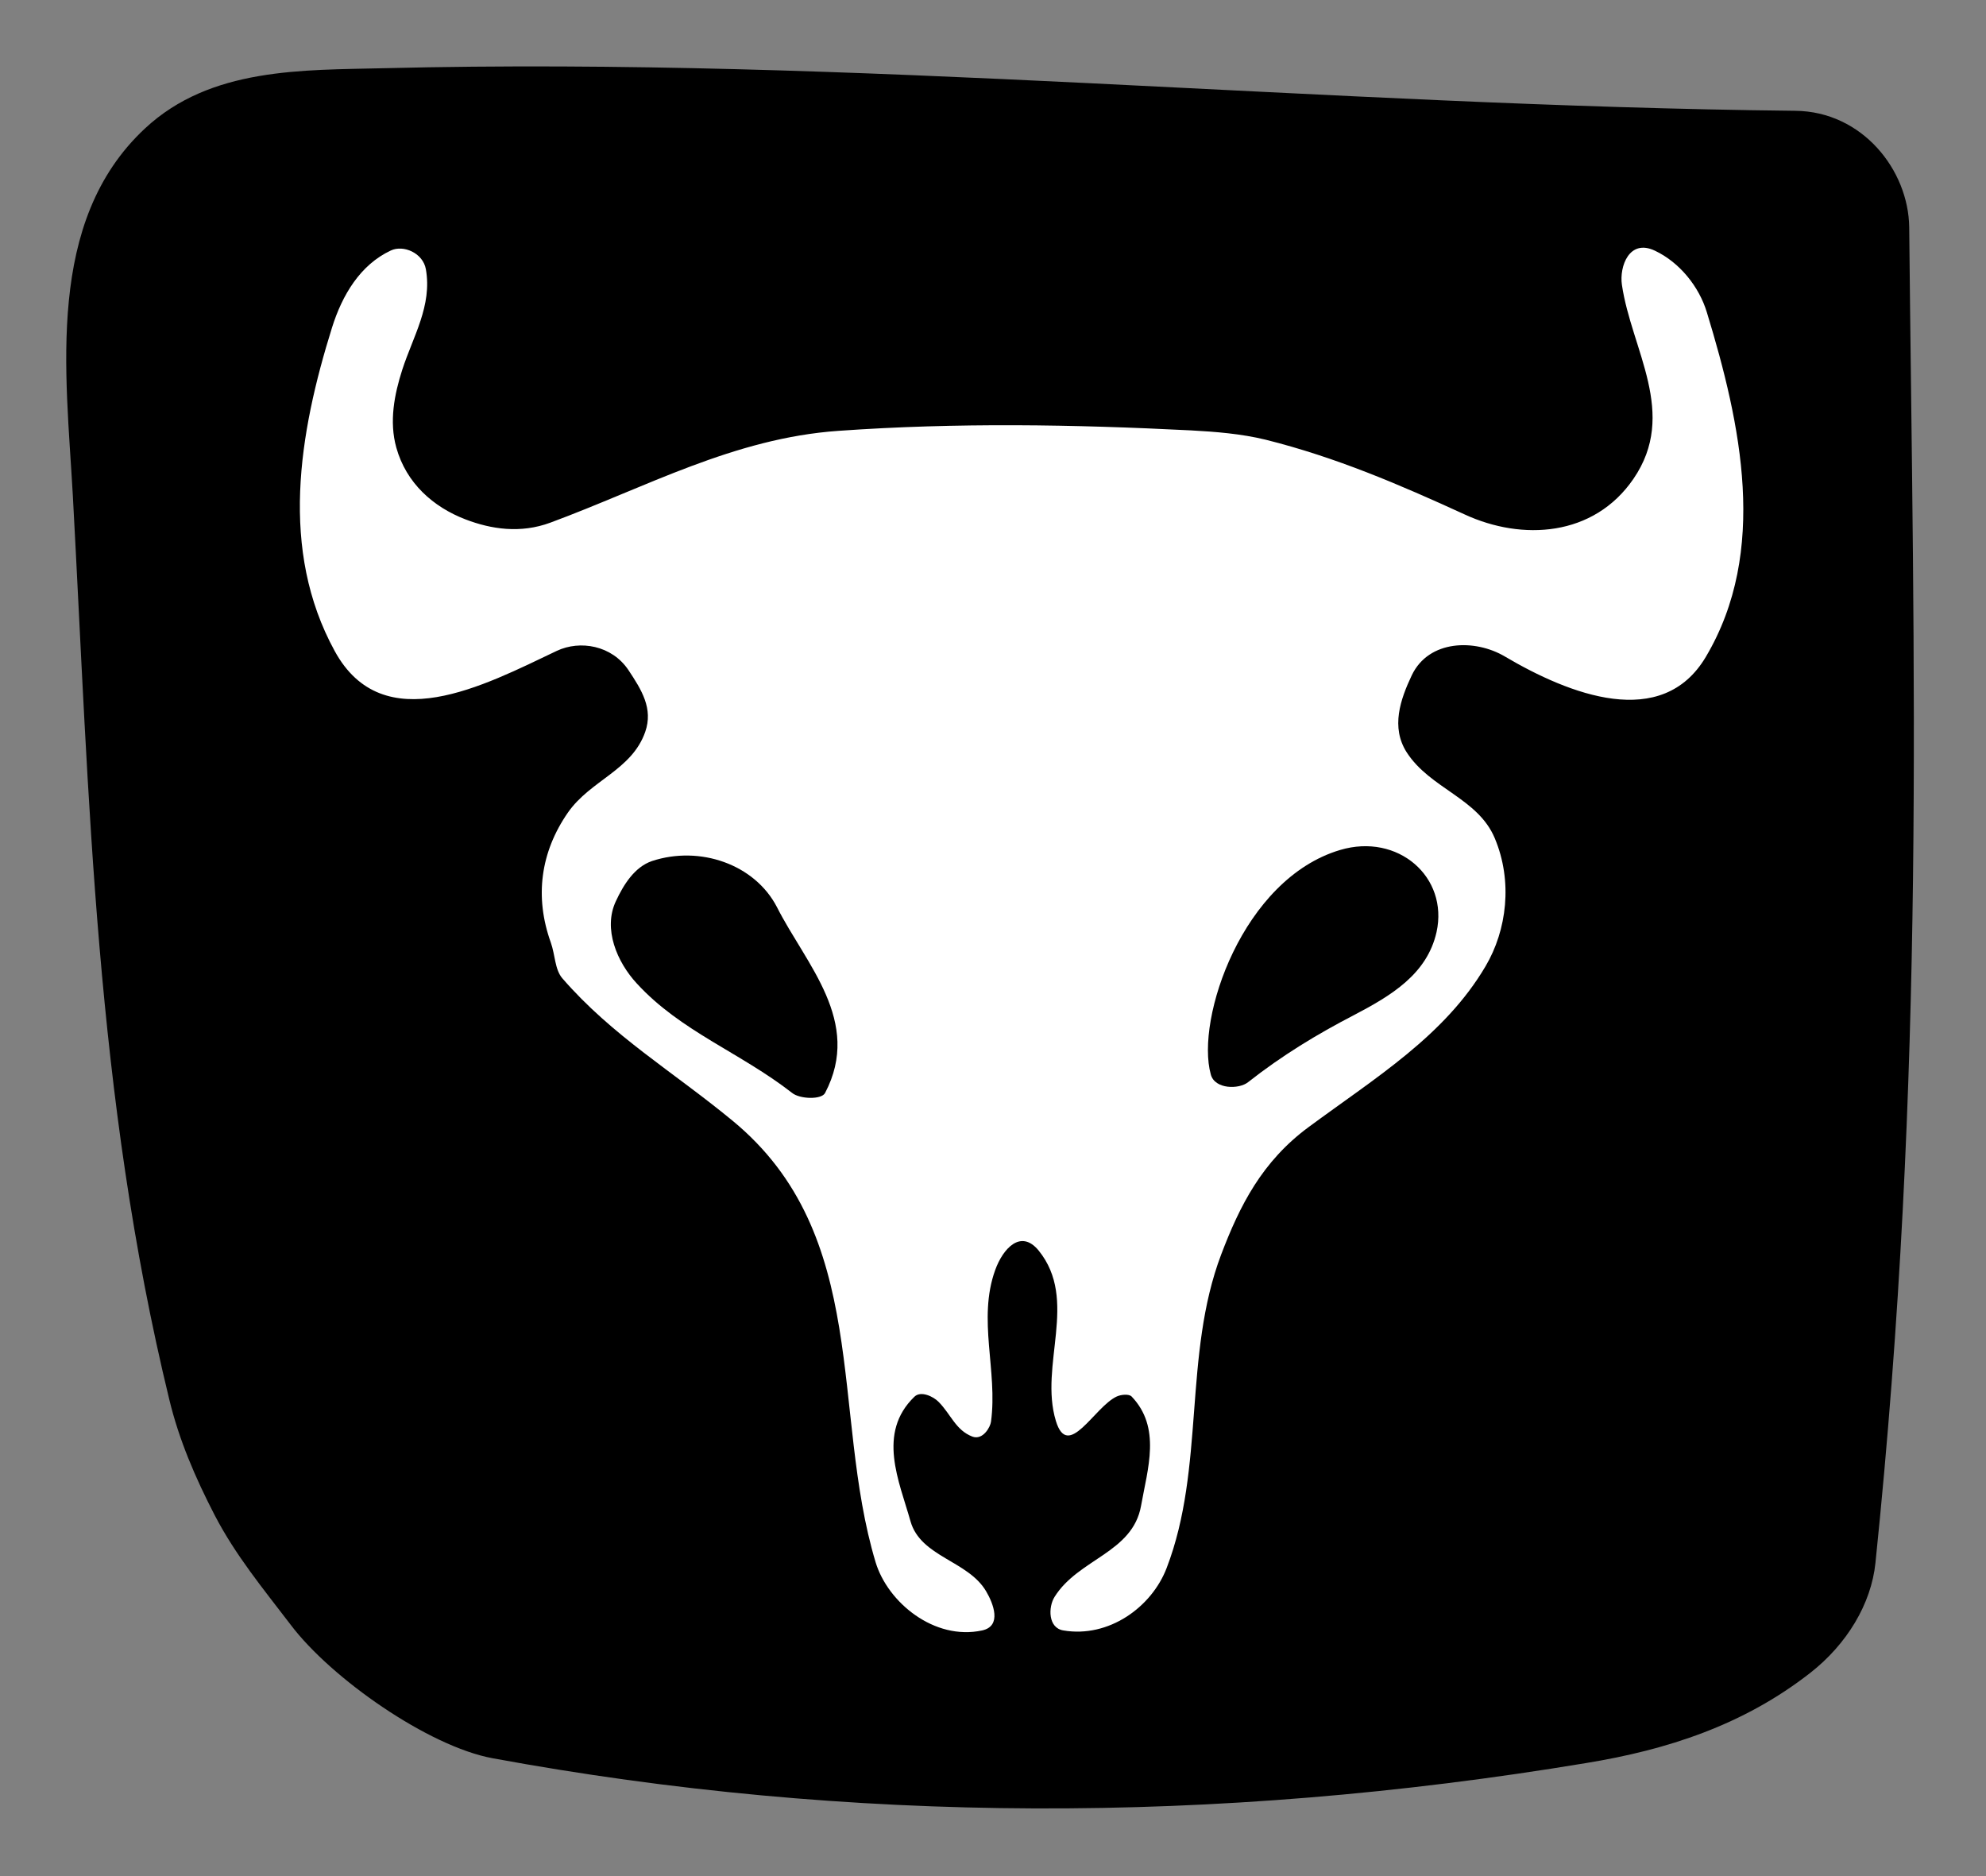
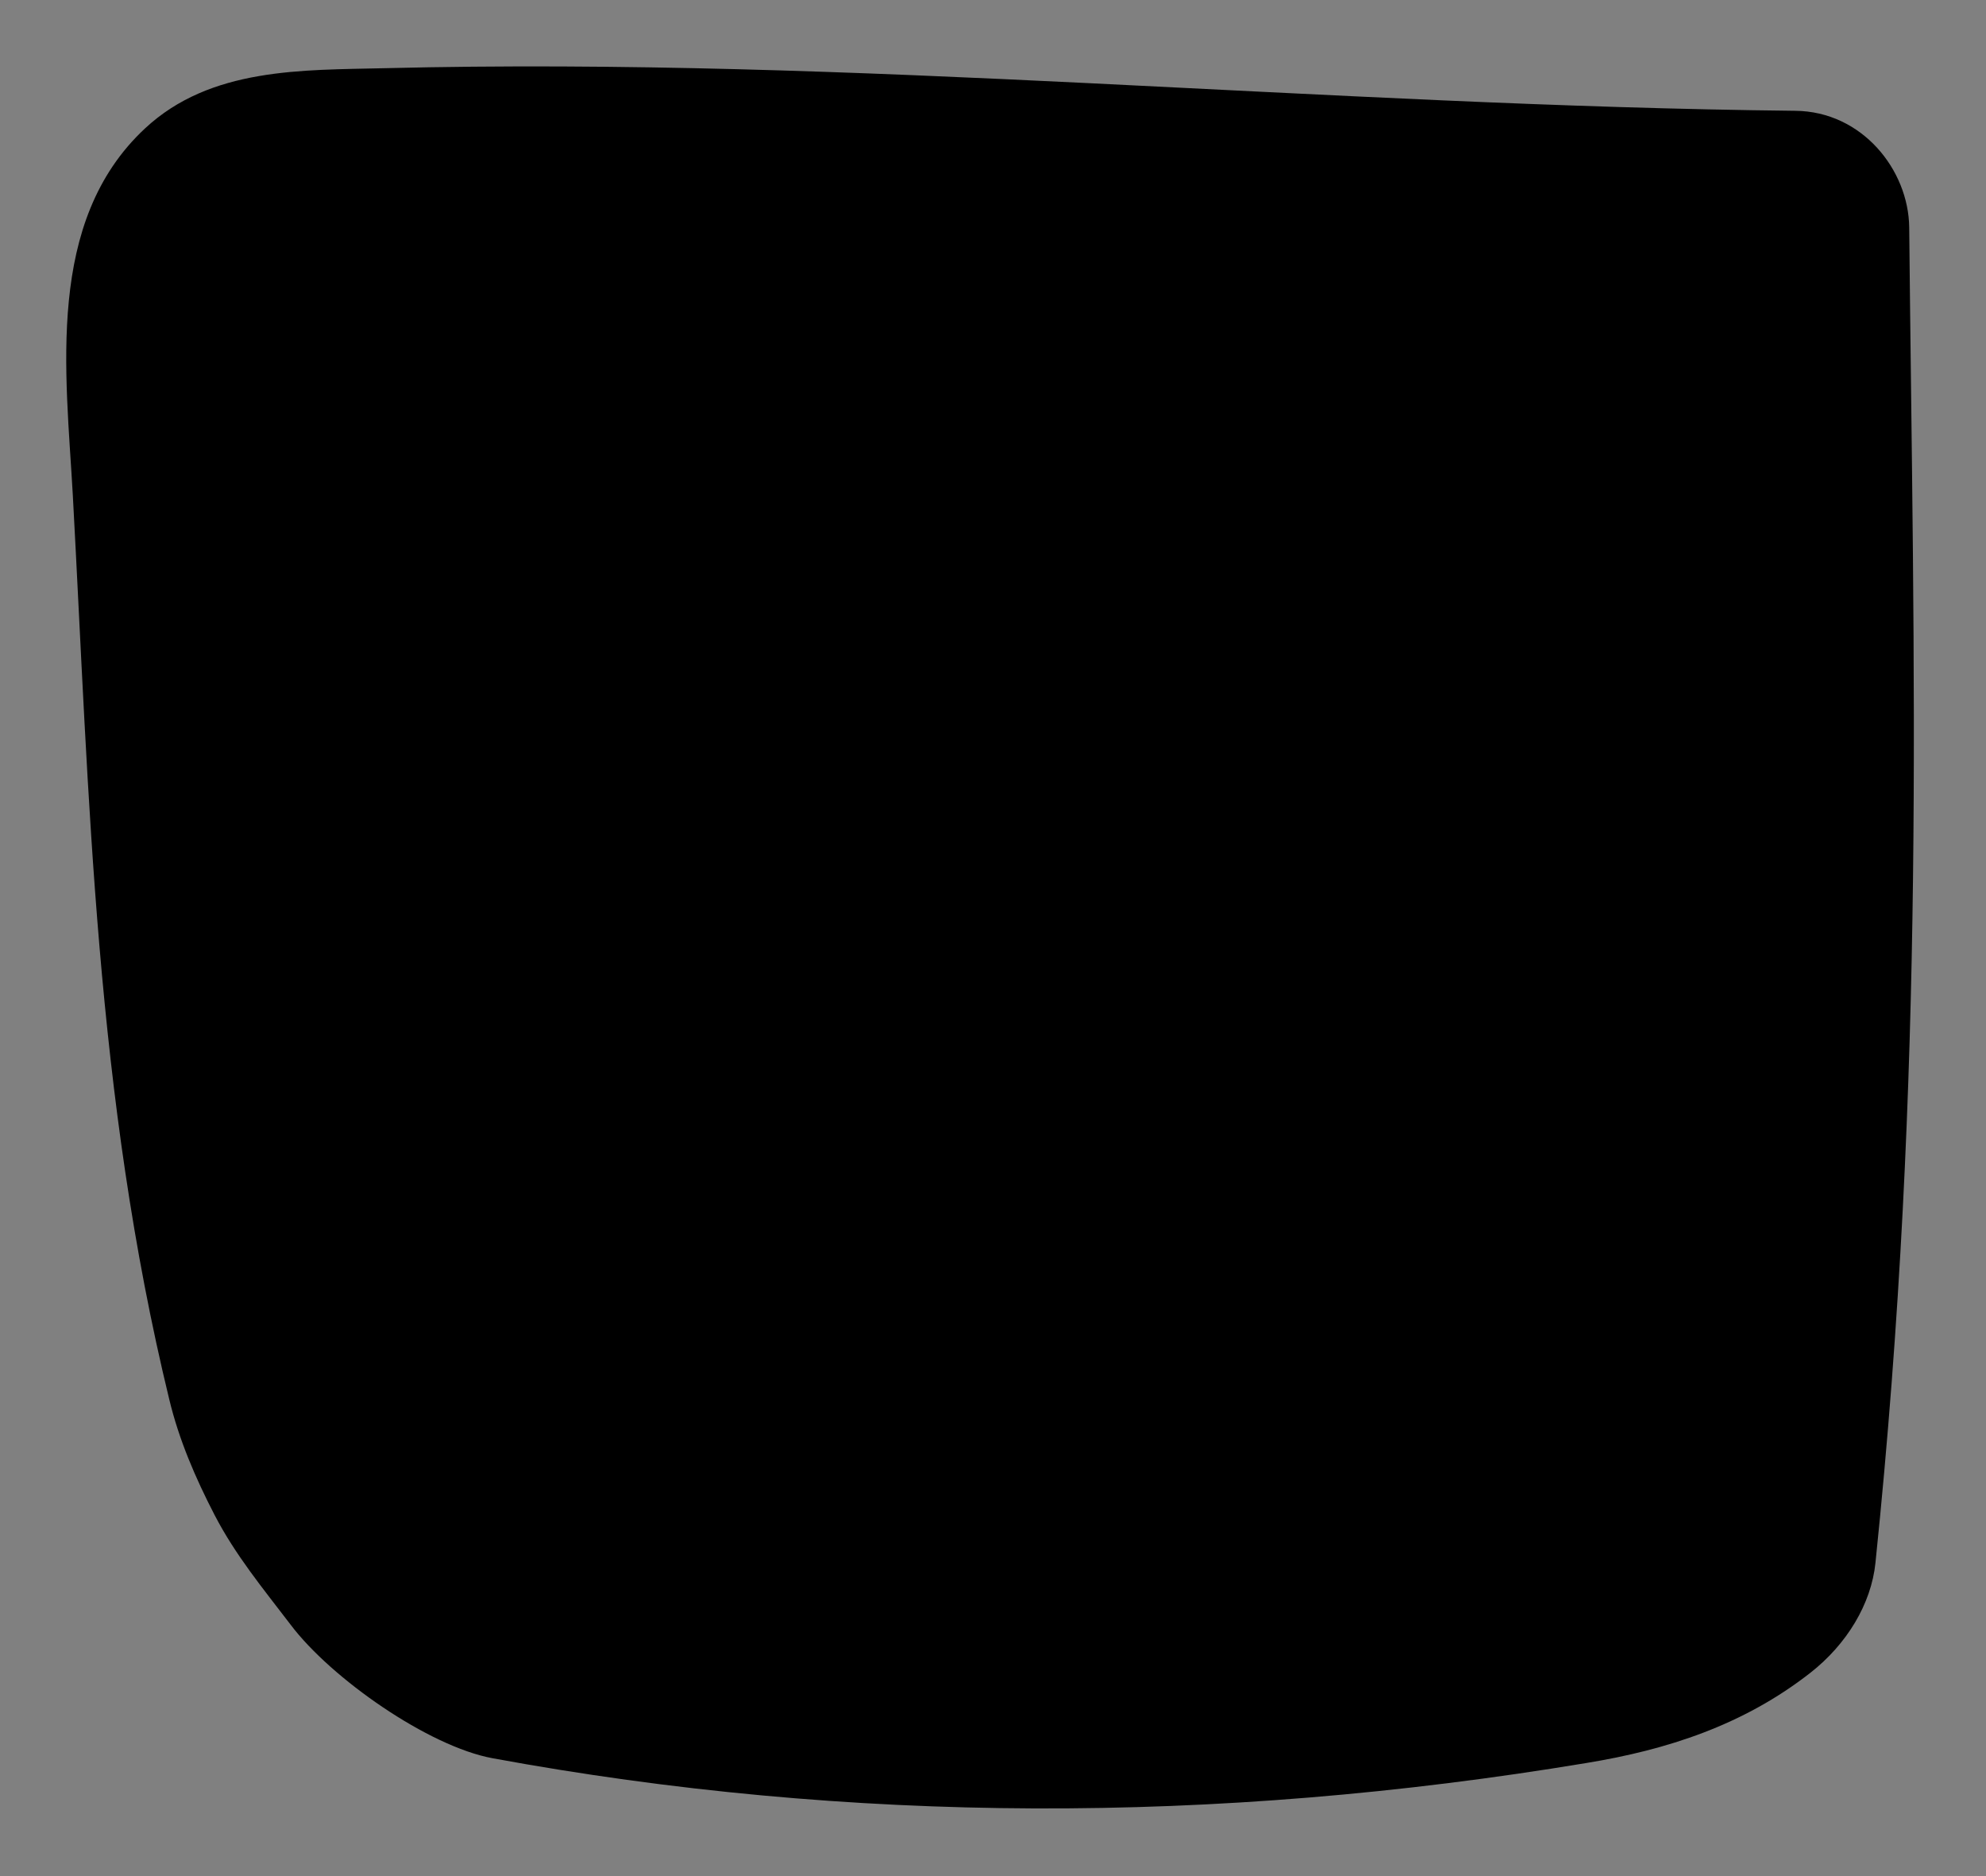
<svg xmlns="http://www.w3.org/2000/svg" version="1.1" id="Layer_1" x="0px" y="0px" viewBox="0 0 90 85" style="enable-background:new 0 0 90 85;" xml:space="preserve">
  <rect x="0" y="0" width="90" height="85" fill="#808080" stroke="none" />
  <style type="text/css">
	.st0{fill:#FFFFFF;}
</style>
  <path d="M6.57,5.82c2.97-2.77,7.13-2.64,10.85-2.73c21.34-0.53,42.6,1.7,63.94,1.93c3.03,0.03,5.13,2.68,5.16,5.28  c0.2,20.18,0.77,38.25-1.53,60.51c-0.19,1.86-1.3,3.69-2.95,4.98c-3.03,2.37-6.49,3.49-10.17,4.09c-16.8,2.79-33.38,2.76-49.55-0.22  c-2.89-0.53-7.31-3.61-9.15-6.05c-1.26-1.65-2.5-3.15-3.44-4.96c-0.88-1.7-1.62-3.42-2.06-5.25C4.32,49.62,4.05,36.19,3.3,22.44  C2.99,16.88,2.04,10.04,6.57,5.82" />
-   <path class="st0" d="M24.96,42.7c0.2,0.56,0.18,1.22,0.52,1.62c2.26,2.61,5.03,4.24,7.71,6.45c6.31,5.19,4.44,13.19,6.49,20.01  c0.55,1.82,2.66,3.56,4.83,3.09c0.91-0.2,0.5-1.23,0.18-1.77c-0.82-1.4-2.97-1.55-3.43-3.18c-0.51-1.81-1.53-3.99,0.18-5.64  c0.29-0.28,0.86-0.01,1.1,0.24c0.56,0.57,0.77,1.28,1.53,1.57c0.47,0.17,0.81-0.43,0.84-0.68c0.31-2.3-0.62-4.63,0.19-6.87  c0.35-0.97,1.16-1.87,1.97-0.88c1.82,2.25,0.01,5.19,0.78,7.72c0.55,1.81,1.74-0.64,2.76-1.11c0.2-0.09,0.55-0.12,0.67,0  c1.35,1.41,0.73,3.26,0.43,4.95c-0.38,2.14-2.84,2.4-3.92,4.13c-0.29,0.46-0.3,1.41,0.4,1.52c2.05,0.35,4-1.05,4.68-2.83  c1.75-4.56,0.74-9.63,2.47-14.2c0.84-2.21,1.85-4.22,3.97-5.78c3.06-2.26,6.15-4.13,8.01-7.28c0.97-1.64,1.24-3.85,0.42-5.8  c-0.76-1.82-2.92-2.24-3.99-3.89c-0.73-1.14-0.29-2.4,0.23-3.5c0.78-1.62,2.87-1.64,4.21-0.85c2.93,1.73,7.13,3.38,9.12,0.01  c2.83-4.78,1.59-10.52,0.04-15.6c-0.35-1.16-1.23-2.26-2.35-2.79c-1.17-0.56-1.62,0.72-1.5,1.54c0.43,2.95,2.56,5.83,0.52,8.8  c-1.8,2.62-5.04,2.81-7.64,1.61c-2.97-1.36-5.83-2.59-9.03-3.39c-1.11-0.27-2.27-0.36-3.37-0.42c-5.32-0.27-10.61-0.36-15.98,0.02  c-4.74,0.33-8.73,2.56-13.06,4.16c-1.35,0.5-2.68,0.3-3.85-0.15c-1.46-0.56-2.68-1.64-3.13-3.25c-0.33-1.18-0.09-2.41,0.27-3.53  c0.49-1.51,1.36-2.9,1.07-4.55c-0.13-0.74-1.02-1.12-1.59-0.85c-1.39,0.65-2.2,2.02-2.66,3.48c-1.51,4.83-2.39,10.09,0.12,14.67  c2.19,4,6.76,1.56,10.06-0.01c1.06-0.5,2.5-0.25,3.25,0.87c0.59,0.89,1.13,1.74,0.76,2.8c-0.61,1.74-2.47,2.18-3.5,3.65  C24.49,38.61,24.22,40.64,24.96,42.7" />
  <path d="M60.73,38.51c2.62-0.78,4.92,1.22,4.37,3.72c-0.43,1.91-2.06,2.88-3.74,3.76c-1.66,0.86-3.25,1.82-4.8,3.04  c-0.41,0.33-1.51,0.33-1.69-0.35C54.17,46.17,56.31,39.82,60.73,38.51" />
  <path d="M29.55,39.01c2.16-0.71,4.65,0.14,5.66,2.09c1.31,2.59,3.88,5.18,2.18,8.42c-0.16,0.31-1.14,0.28-1.49,0  c-2.36-1.84-5.05-2.79-7.04-4.96c-0.9-0.97-1.54-2.48-0.95-3.73C28.25,40.1,28.75,39.28,29.55,39.01" />
</svg>